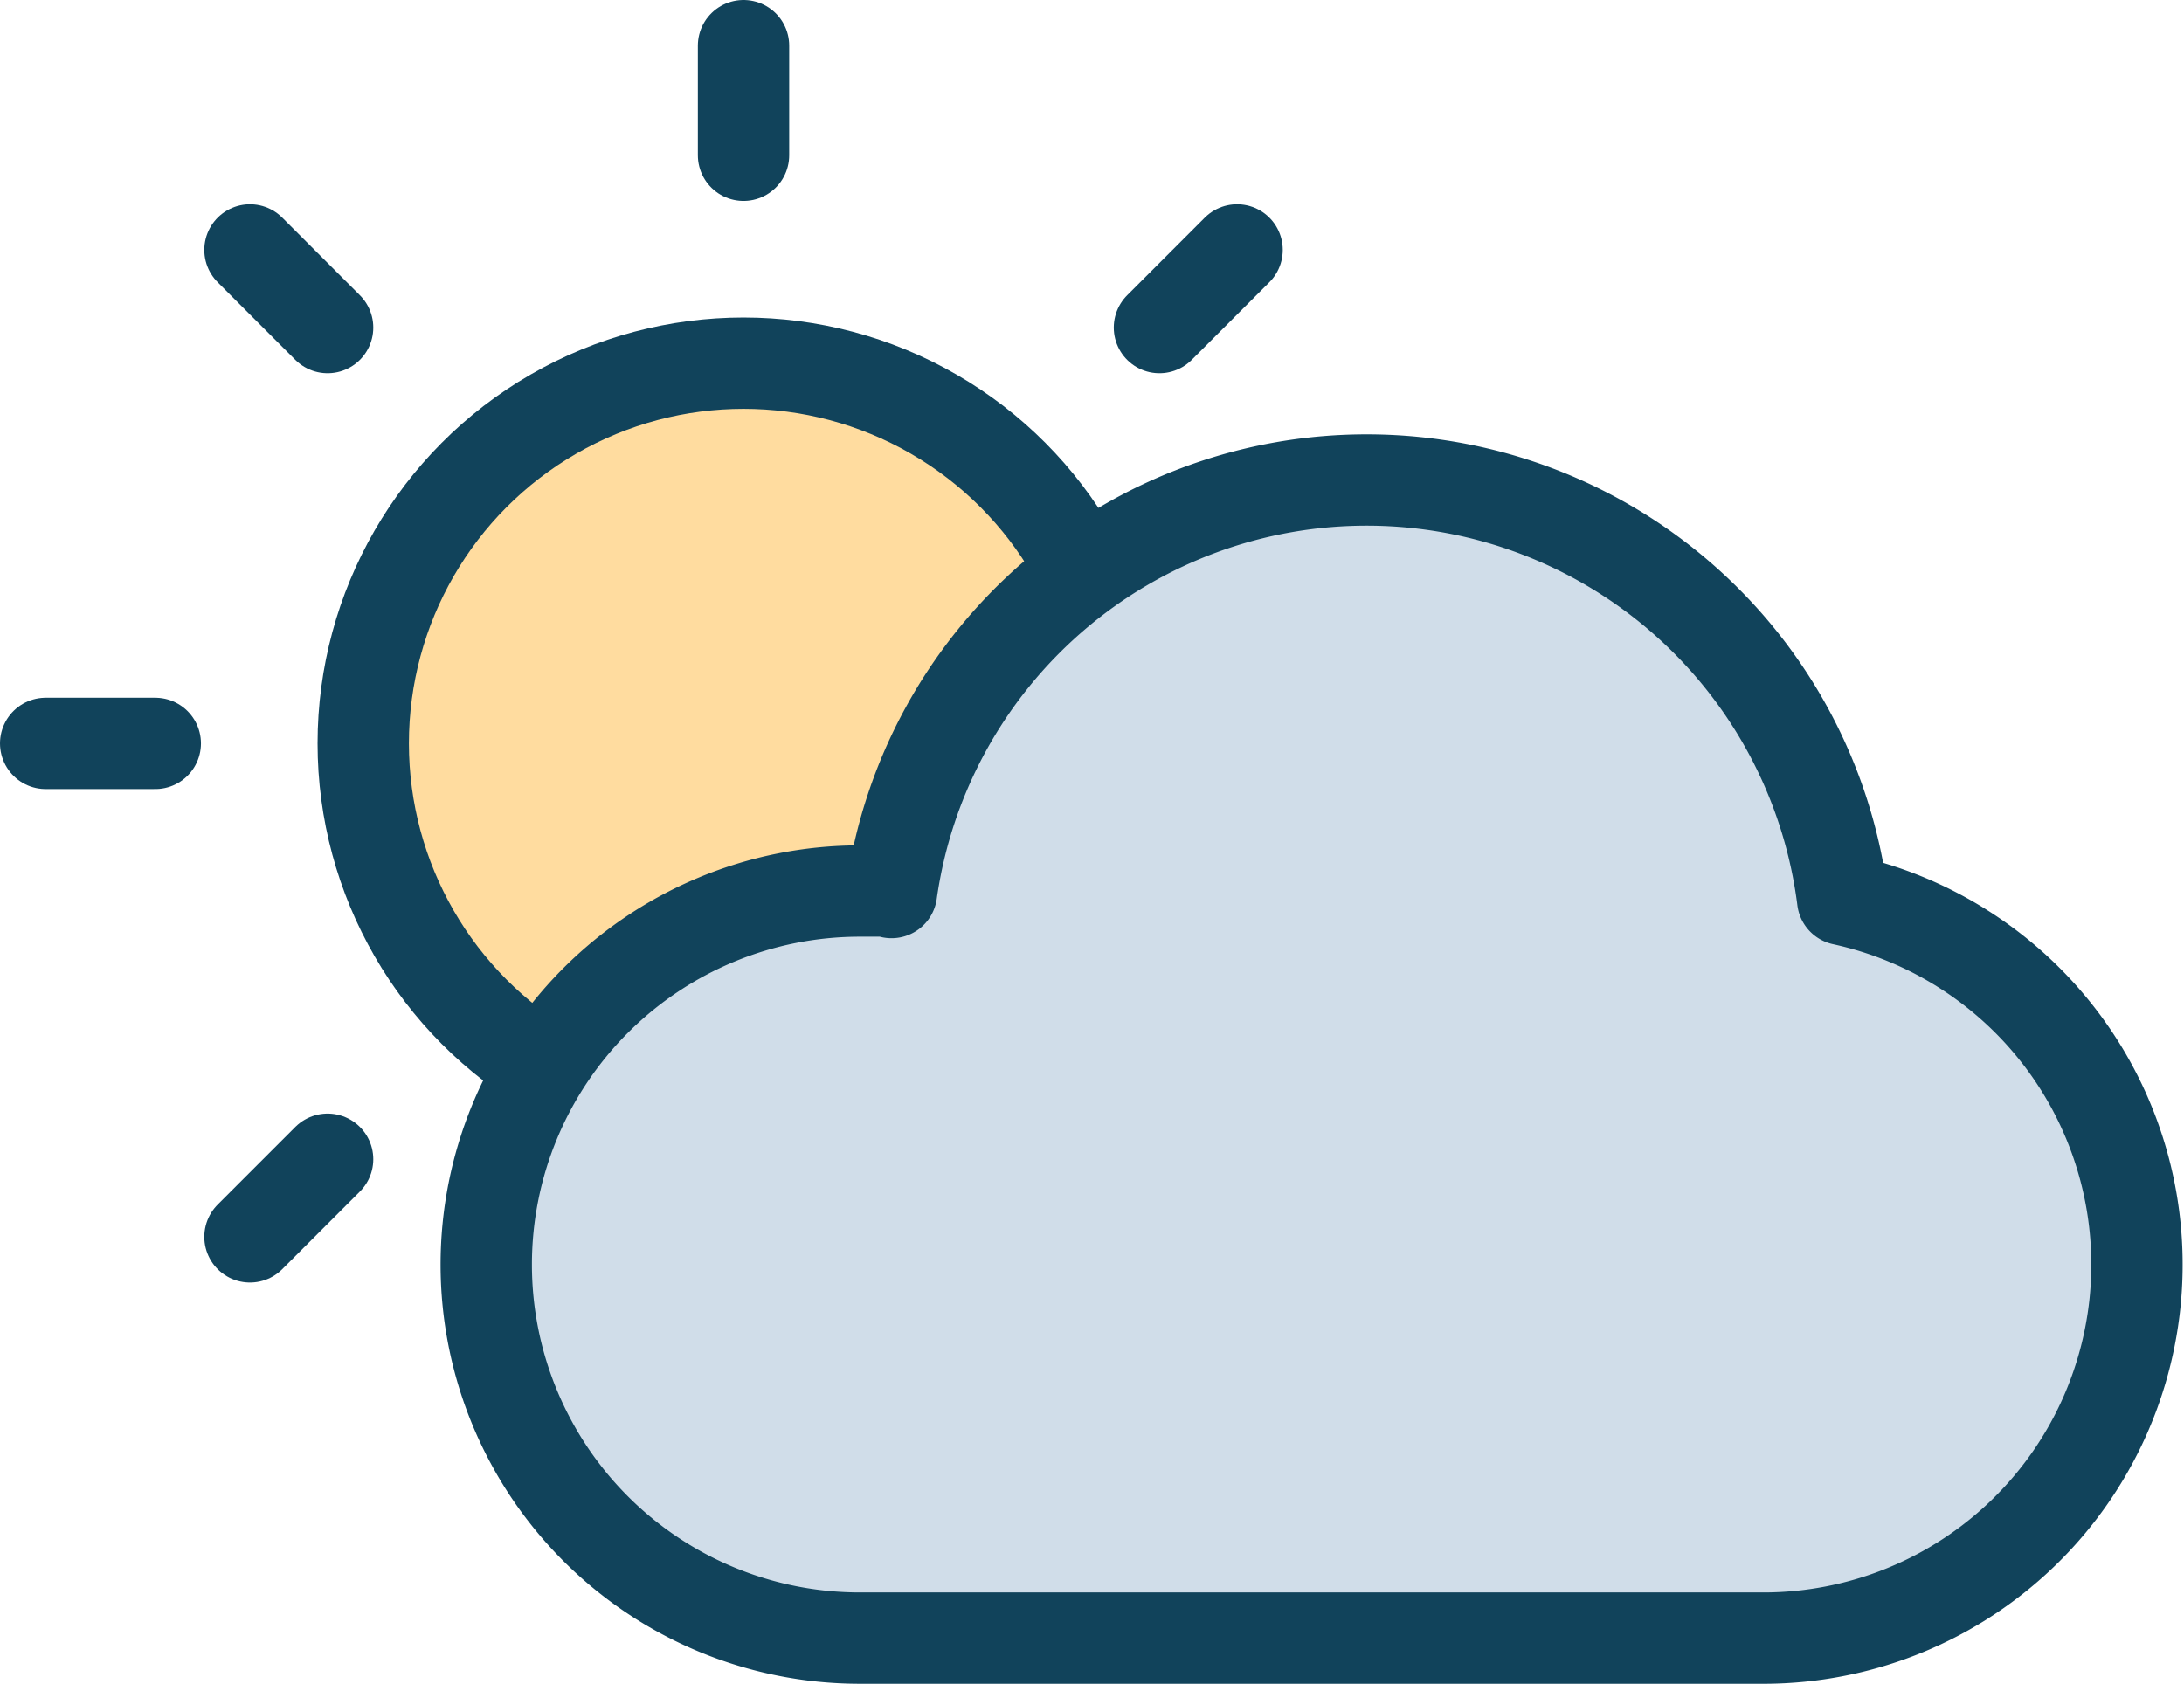
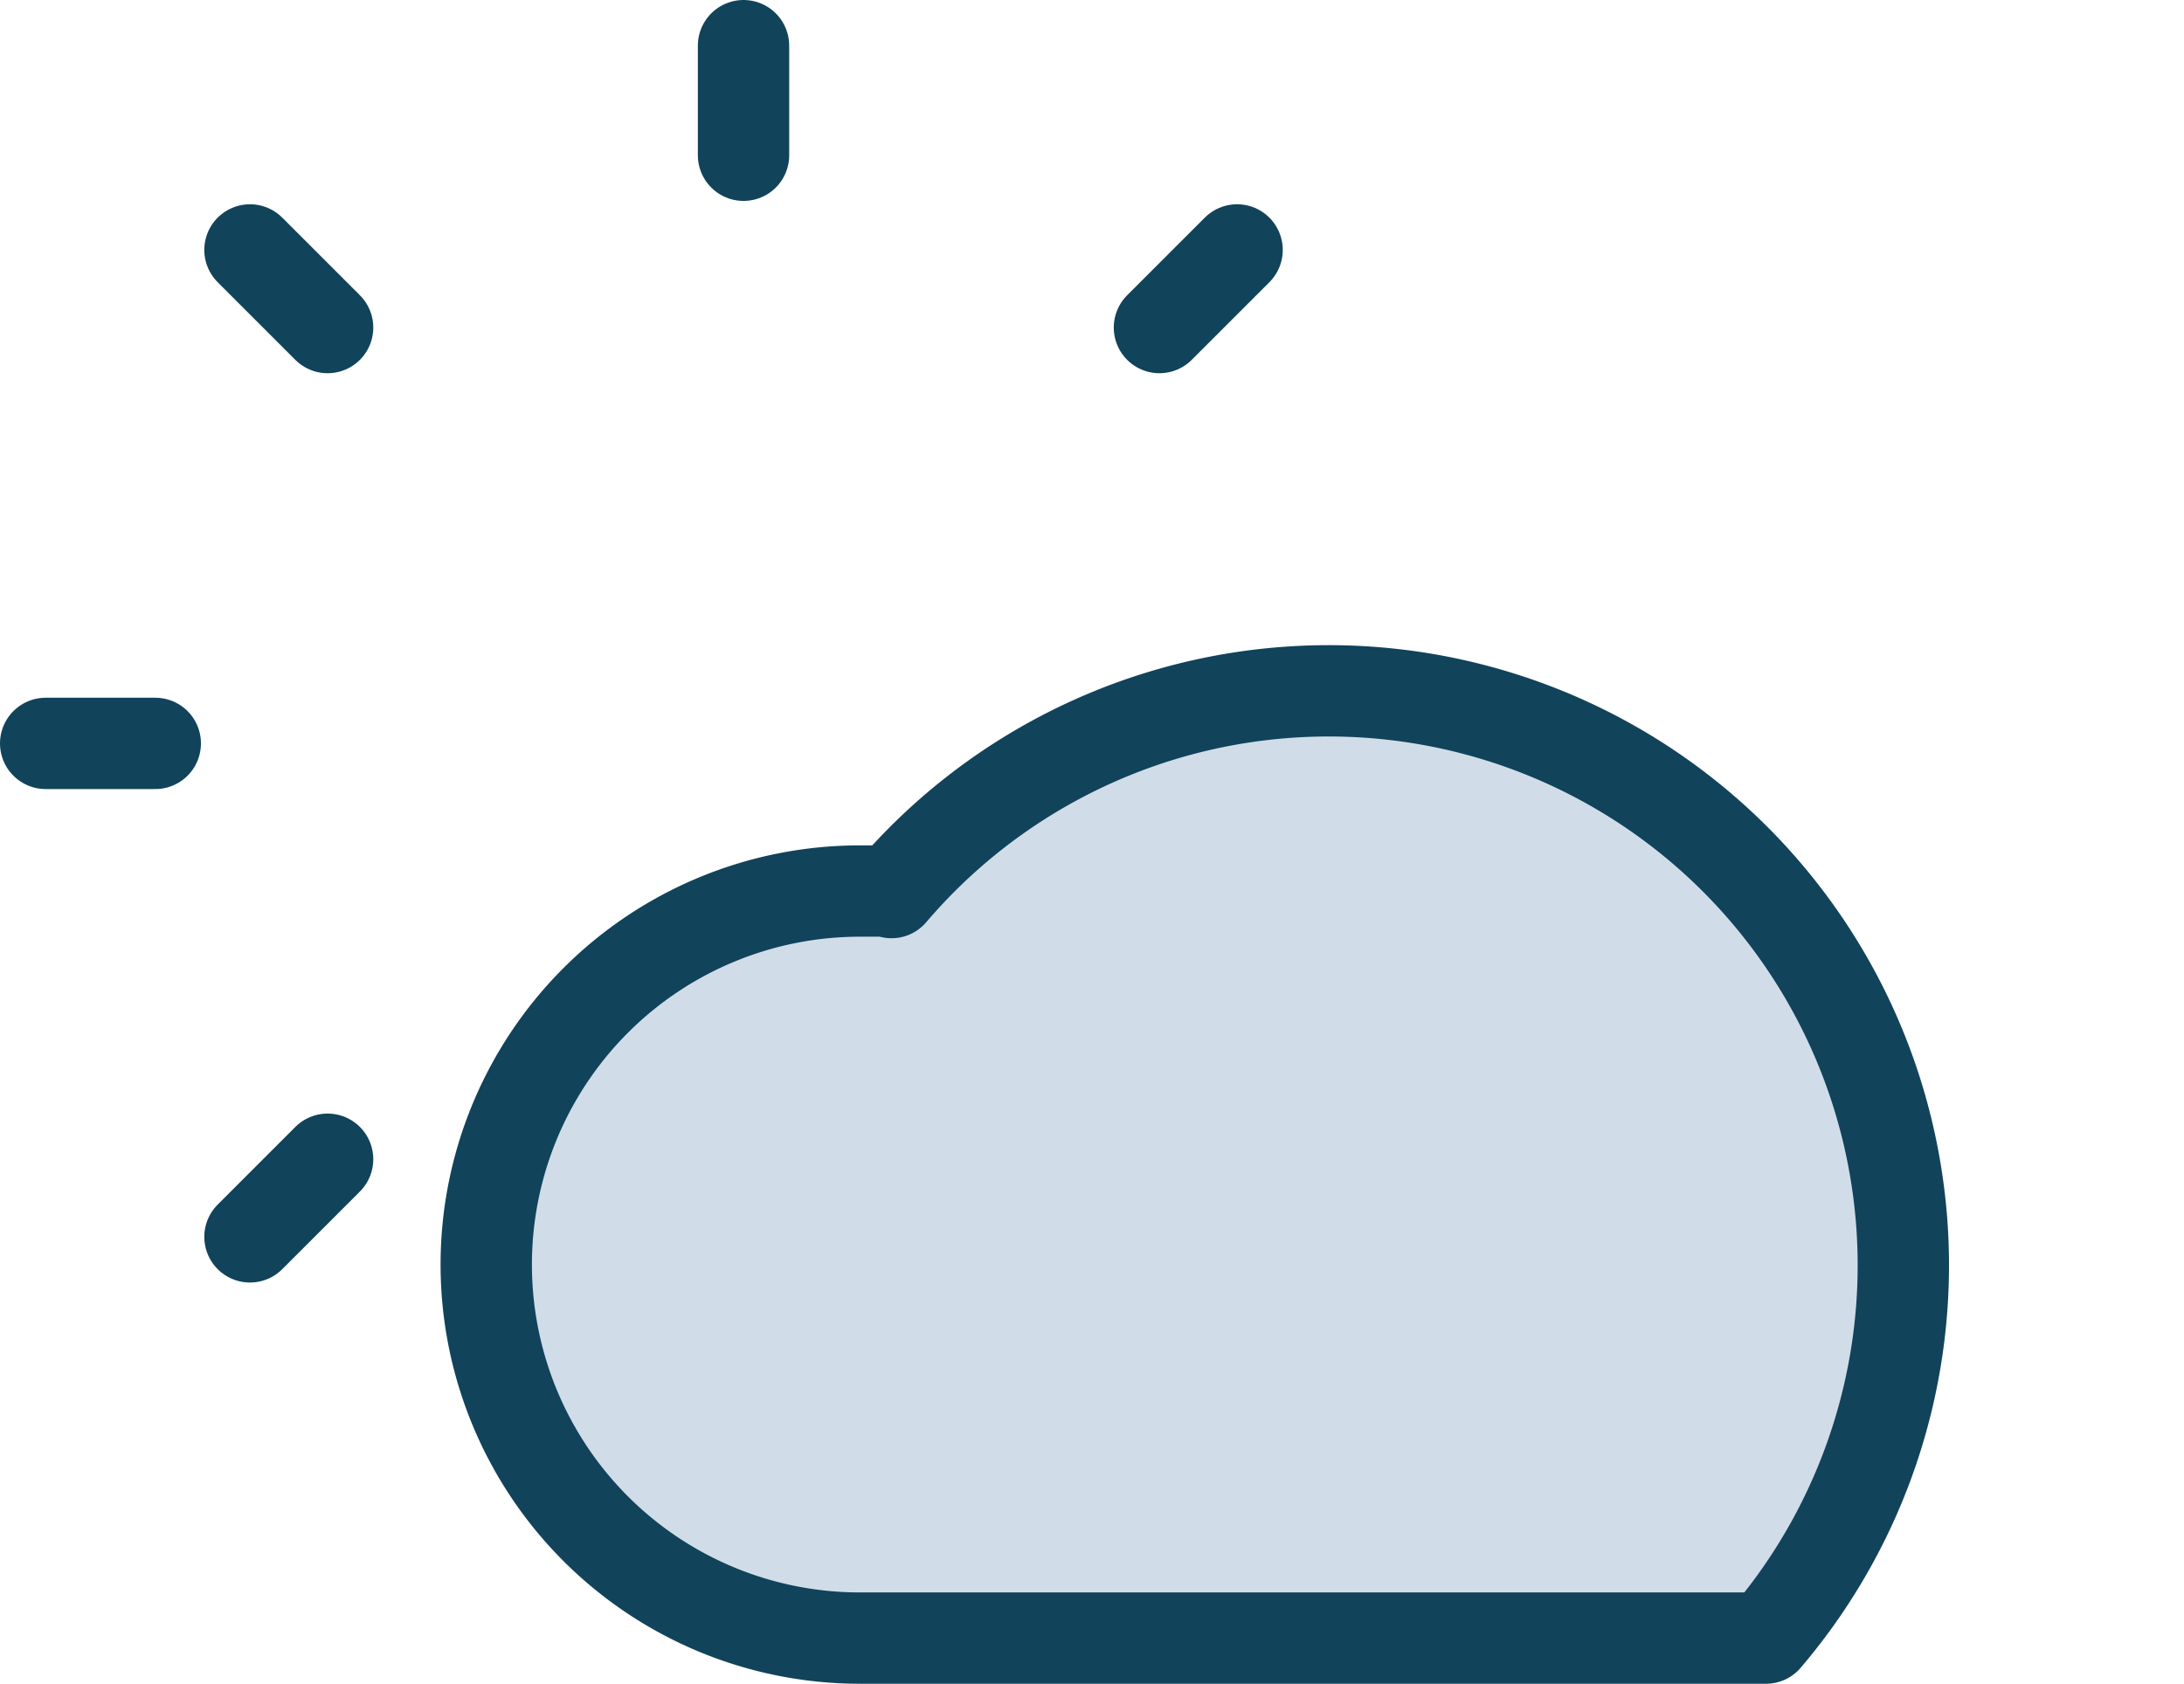
<svg xmlns="http://www.w3.org/2000/svg" viewBox="0 0 71.73 55.31">
  <defs>
    <style>.cls-1{fill:#d0dde9;stroke:#11435b;stroke-linecap:round;stroke-linejoin:round;stroke-width:3px}</style>
  </defs>
  <g id="Layer_2" data-name="Layer 2">
    <g id="Weather">
      <path class="cls-1" d="M1.5 24.42h3.6M24.42 1.5v3.6M8.21 8.21l2.55 2.55m0 27.32l-2.55 2.55M40.63 8.21l-2.55 2.55" />
-       <circle cx="24.42" cy="24.42" r="12.49" fill="#ffdc9f" stroke="#11435b" stroke-linecap="round" stroke-linejoin="round" stroke-width="3" />
-       <path class="cls-1" d="M29.28 29.32a15.76 15.76 0 0 1 31.24.23A12.27 12.27 0 0 1 58 53.81H28.24a12.27 12.27 0 1 1 0-24.54h1" />
+       <path class="cls-1" d="M29.28 29.32A12.27 12.27 0 0 1 58 53.81H28.24a12.27 12.27 0 1 1 0-24.54h1" />
    </g>
  </g>
</svg>